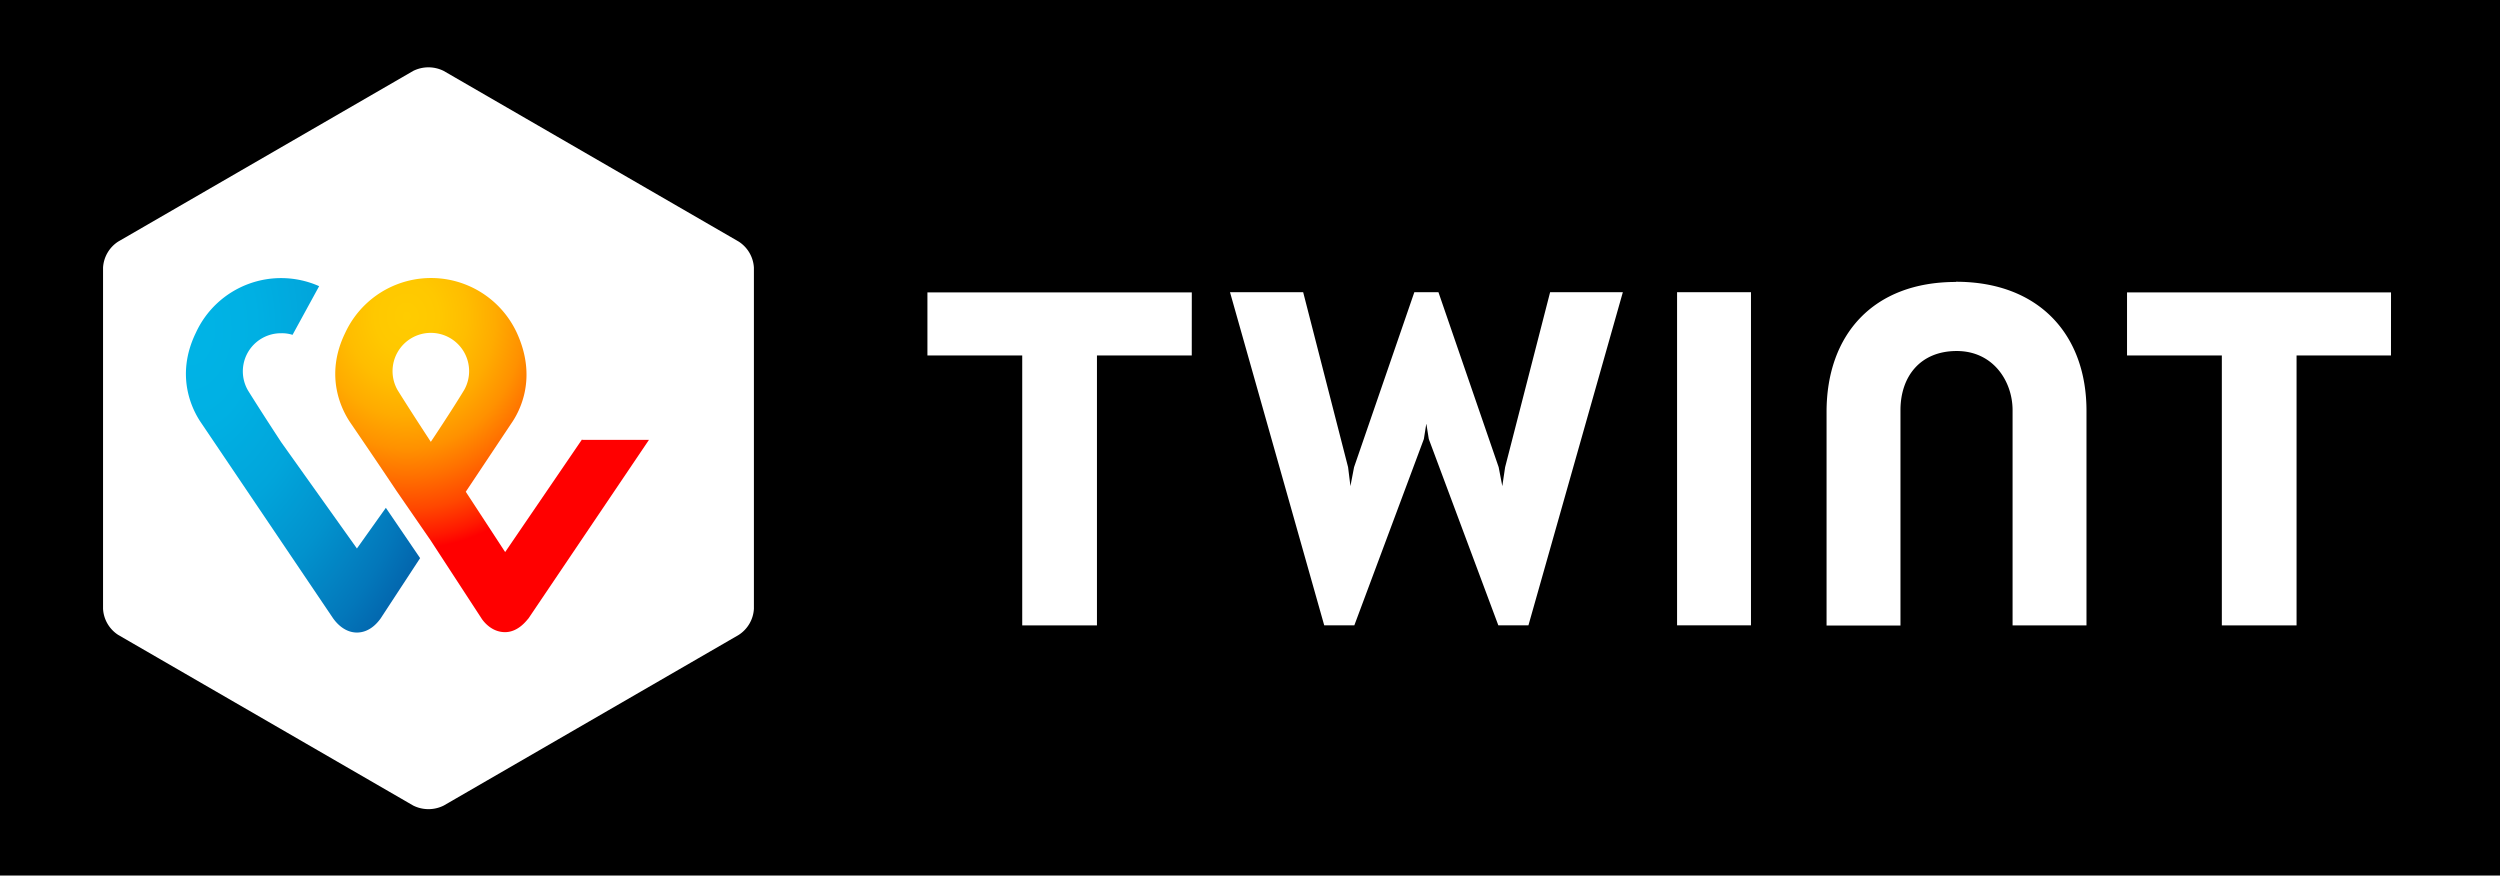
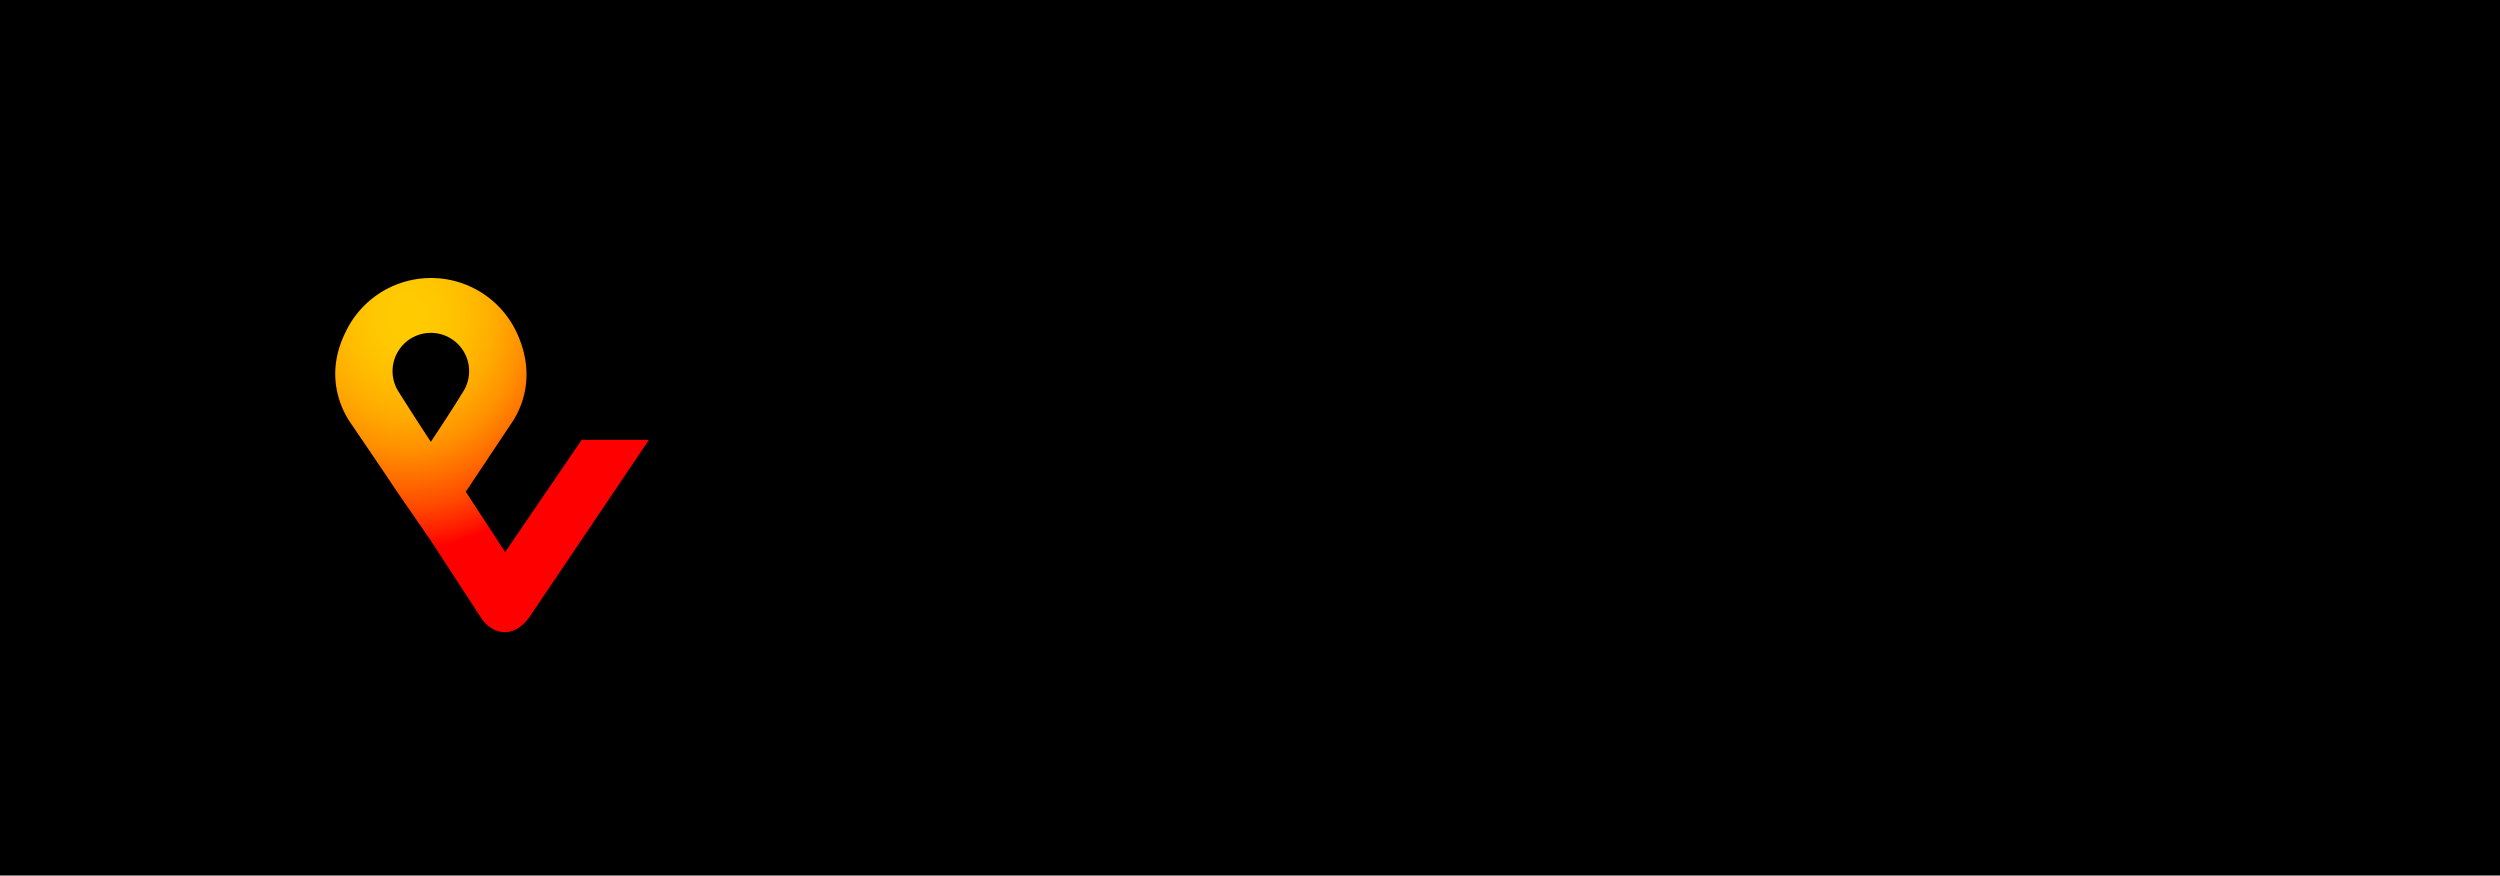
<svg xmlns="http://www.w3.org/2000/svg" viewBox="0 0 64000 22414">
  <defs>
    <radialGradient id="a" cx="143" cy="35303" r="104" gradientTransform="matrix(87.65 0 0-98.94-2121 3500981)" gradientUnits="userSpaceOnUse">
      <stop offset="0" stop-color="#fc0" />
      <stop offset=".09" stop-color="#ffc800" />
      <stop offset=".17" stop-color="#ffbd00" />
      <stop offset=".25" stop-color="#ffab00" />
      <stop offset=".33" stop-color="#ff9100" />
      <stop offset=".4" stop-color="#ff7000" />
      <stop offset=".48" stop-color="#ff4700" />
      <stop offset=".55" stop-color="#ff1800" />
      <stop offset=".58" stop-color="red" />
      <stop offset="1" stop-color="red" />
    </radialGradient>
    <radialGradient id="b" cx="137" cy="35298" r="127" gradientTransform="matrix(65.42 0 0-99.06-4074 3505016)" gradientUnits="userSpaceOnUse">
      <stop offset="0" stop-color="#00b4e6" />
      <stop offset=".2" stop-color="#00b0e3" />
      <stop offset=".39" stop-color="#01a5db" />
      <stop offset=".57" stop-color="#0292cd" />
      <stop offset=".75" stop-color="#0377ba" />
      <stop offset=".93" stop-color="#0455a1" />
      <stop offset="1" stop-color="#054696" />
    </radialGradient>
  </defs>
  <path d="M0 0h64000v22414H0" />
-   <path d="M19300 15585a851 851 0 01-391 670l-7549 4367a875 875 0 01-782 0l-7550-4367a850 850 0 01-390-670V6852a852 852 0 01 390-669l7549-4367a875 875 0 01 782 0l7549 4367a850 850 0 01 392 669zm41910-8100h-6758V9100h2427v6911h1913V9100h2417zm-30700 0h-6768V9100h2427v6911h1913V9100h2427zm19562-267c-2129 0-3312 1359-3312 3326v5469h1892V10500c0-854 500-1514 1440-1514s1430 783 1430 1514v5510h1892v-5471c10-1967-1214-3326-3342-3326zm-7139 262v8528h1892V7480zm-6417 3378 61 381 1780 4769h771l2417-8528h-1862l-1152 4480-72 485-93-485-1542-4480h-617l-1543 4480-93 485-60-485-1150-4480h-1873L33900 16008h771l1780-4769 61-384" fill="#fff" />
  <path d="m14907 11239-1975 2894-1008-1544 1162-1744c216-309 679-1163 144-2327a2421 2421 0 00-4391 0c-550 1123-75 2000 129 2300-1 0 648 947 1183 1750l874 1267 1317 2020c10 10 216 328 586 328 350 0 566-319 600-350l3085-4572h-1710v-20zm-3878 72s-514-782-853-1328a980 980 0 11 1707 0c-330 546-854 1328-854 1328" fill="url(#a)" />
-   <path d="M9137 14041 7200 11322s-514-783-853-1329A975 975 0 01 7200 8531a891 891 0 01 289 41l681-1246a2400 2400 0 00-3157 1195c-545 1122-72 2000 134 2300l3383 5012c31 40 247 360 607 360s566-310 600-350l1018-1555L9878 13000l-740 1040" fill="url(#b)" />
</svg>